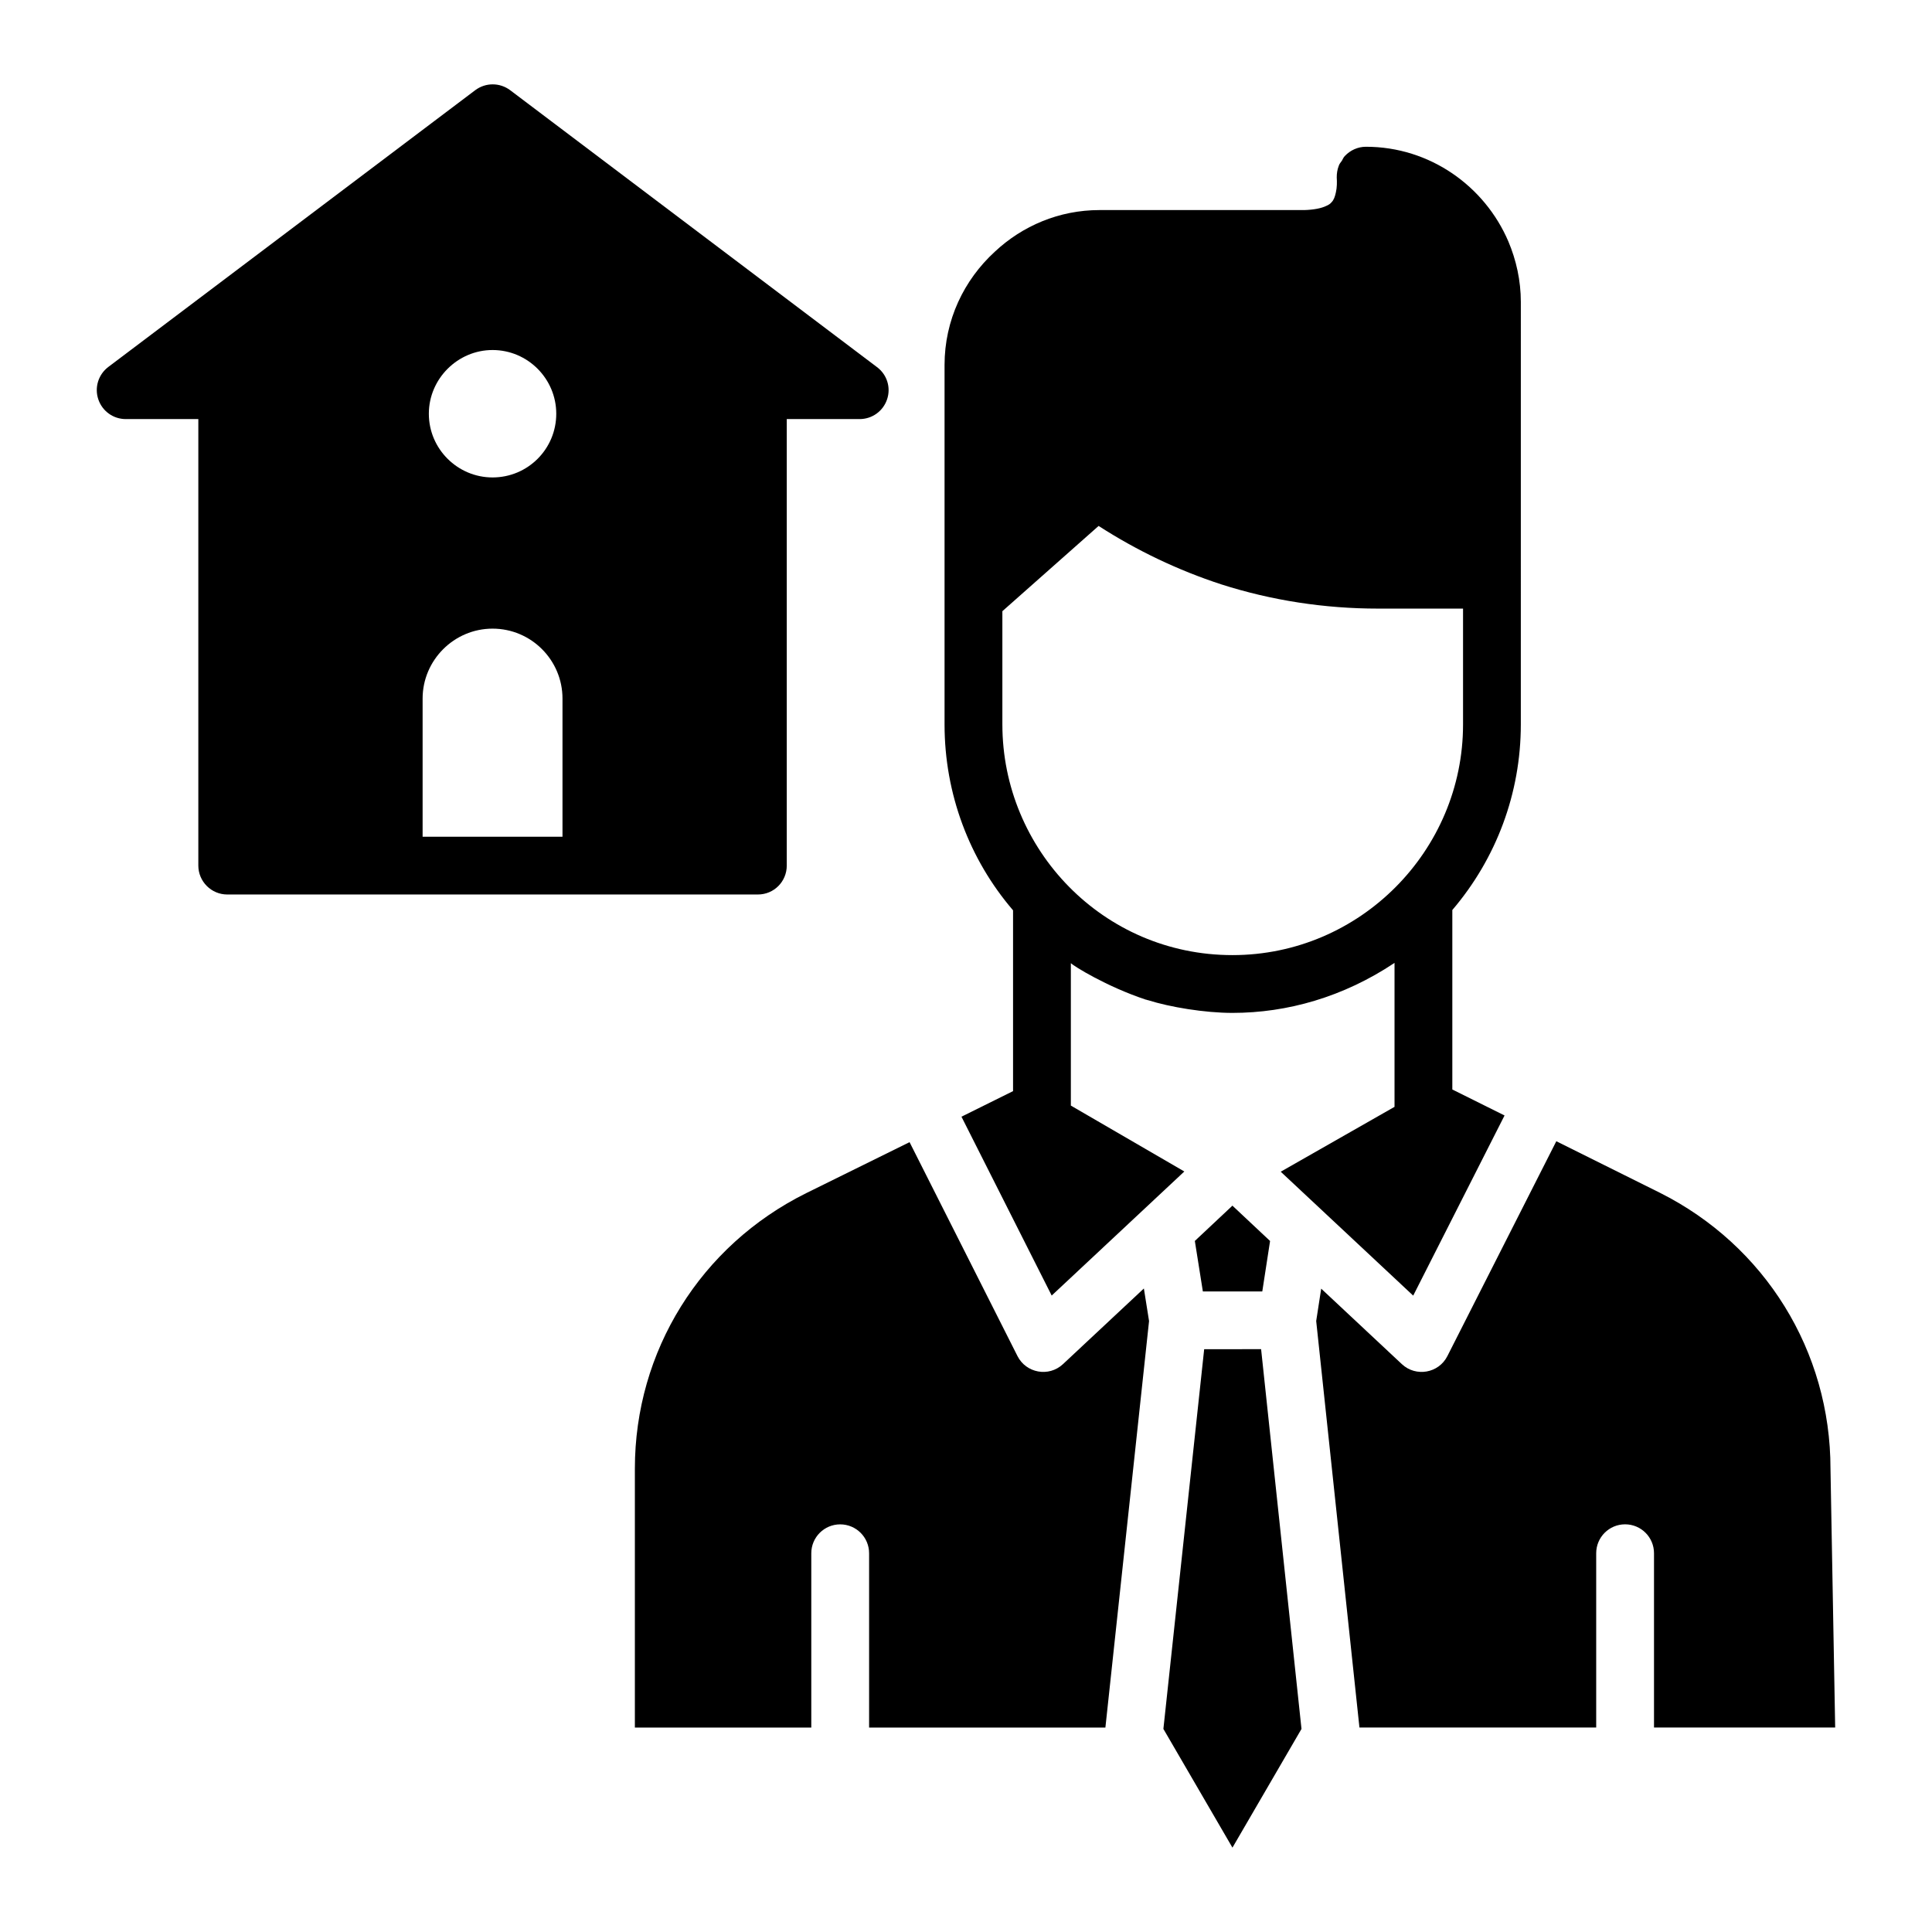
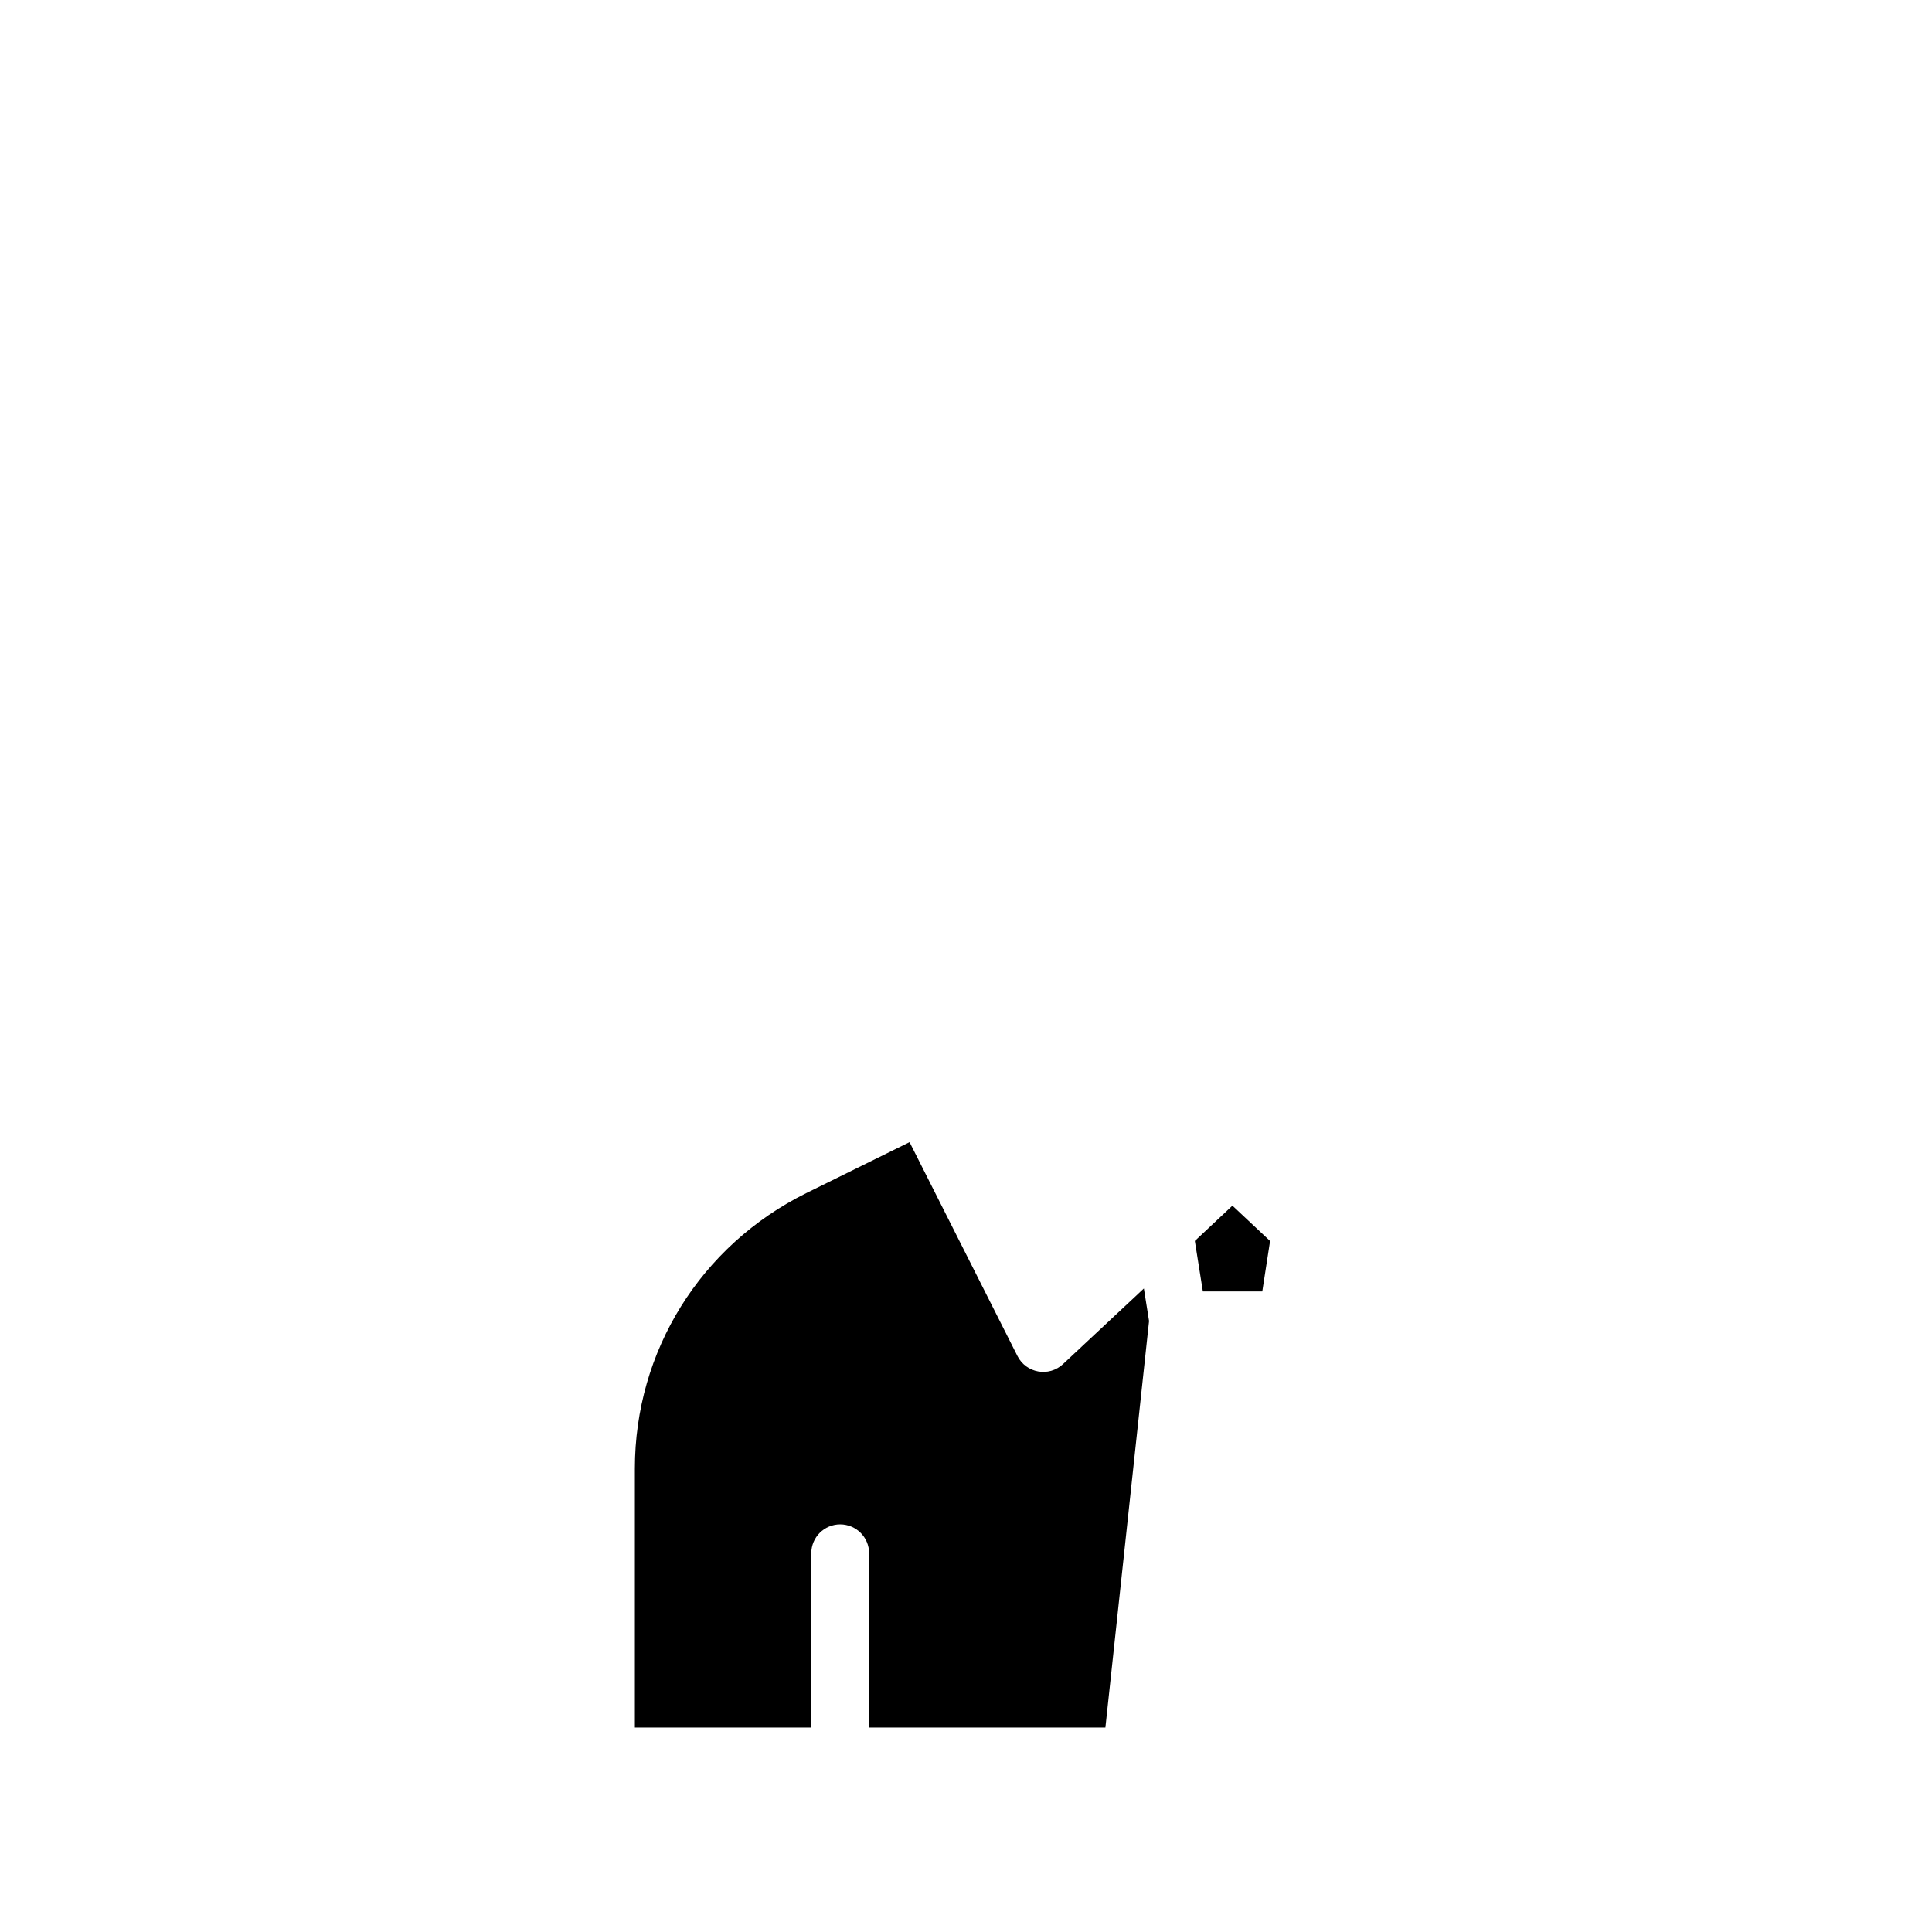
<svg xmlns="http://www.w3.org/2000/svg" fill="#000000" width="800px" height="800px" version="1.1" viewBox="144 144 512 512">
  <g>
-     <path d="m412.47 433.16-13.672 6.777 23.91 47.398 35.152-32.879-30.074-17.465v-37.734c0.73 0.73 9.344 6.152 19.836 9.648 0.23 0 0.383 0.152 0.613 0.152 5.812 1.844 15.043 3.371 22.363 3.371 14.539 0 29.406-4.207 42.965-13.25v38.148l-30.156 17.188 0.461 0.434 34.645 32.406 24.207-47.742-13.84-6.887v-47.562c11.641-13.633 18.152-30.941 18.152-49.172l0.004-111.97c0-5.668-1.227-11.105-3.293-16.008-6.281-14.707-20.832-25.121-37.758-25.121-2.144 0-4.137 0.918-5.59 2.449-0.383 0.383-0.535 0.844-0.766 1.227-0.305 0.461-0.688 0.844-0.844 1.379-0.383 0.996-0.535 1.992-0.535 3.066 0.078 1.227 0.078 2.68-0.23 3.984-0.23 1.07-0.535 1.992-1.148 2.606-0.305 0.383-0.766 0.691-1.301 0.918-1.379 0.691-3.445 1.074-5.898 1.148h-54.301c-10.723 0-20.449 4.211-27.727 11.027-8.195 7.504-13.328 18.152-13.328 30.023v95.277c0 18.383 6.586 35.766 18.152 49.246zm-2.832-97.164v-30.023l25.504-22.594c10.109 6.512 20.984 11.719 32.473 15.473 13.402 4.289 27.418 6.434 41.59 6.434h22.516v30.711c0 33.418-27.27 61.117-61.117 61.117-34.312 0-60.965-28.043-60.965-61.117z" />
    <path d="m425.7 505.51c-3.746 3.5-9.781 2.387-12.062-2.148l-28.594-56.68-27.375 13.504c-28.004 13.902-45.422 41.887-45.422 73.012v68.625h46.754v-46.191c0-4.231 3.426-7.66 7.66-7.66 4.234 0 7.66 3.43 7.66 7.66v46.191h62.621l11.57-107.73-1.371-8.633z" />
    <path d="m470.61 463.5c-0.066 0.074-0.141 0.141-0.219 0.215l-9.746 9.148 2.125 13.379h15.75l2.062-13.367-9.762-9.16c-0.066-0.074-0.141-0.141-0.211-0.215z" />
-     <path d="m463.12 501.55-10.809 100.63 18.301 31.461 18.297-31.457-10.703-100.64z" />
-     <path d="m630.34 601.81-1.242-68.562c0-31.195-17.336-59.18-45.25-73.172l-27.41-13.637-28.867 56.938c-2.297 4.547-8.336 5.613-12.059 2.137l-21.383-20.008-1.324 8.578 11.461 107.73h62.742v-46.191c0-4.231 3.426-7.66 7.66-7.66s7.66 3.43 7.66 7.66v46.191z" />
-     <path d="m352.5 373.39v-118.33h19.301c3.293 0 6.203-2.066 7.277-5.207s0-6.586-2.68-8.578l-97.195-73.371c-2.758-2.066-6.512-2.066-9.266 0l-97.27 73.371c-2.606 1.992-3.676 5.438-2.606 8.578 1.074 3.141 3.981 5.207 7.277 5.207h19.223v118.33c0 4.211 3.445 7.66 7.66 7.66h140.62c4.289 0 7.66-3.445 7.66-7.66zm-77.969-136.63c9.348 0 16.883 7.637 16.883 16.883 0 9.348-7.539 16.883-16.883 16.883-9.246 0-16.883-7.539-16.883-16.883 0-9.246 7.637-16.883 16.883-16.883zm18.535 128.98h-37.07v-36.609c0-10.188 8.348-18.535 18.535-18.535 10.262 0 18.535 8.348 18.535 18.535z" />
  </g>
</svg>